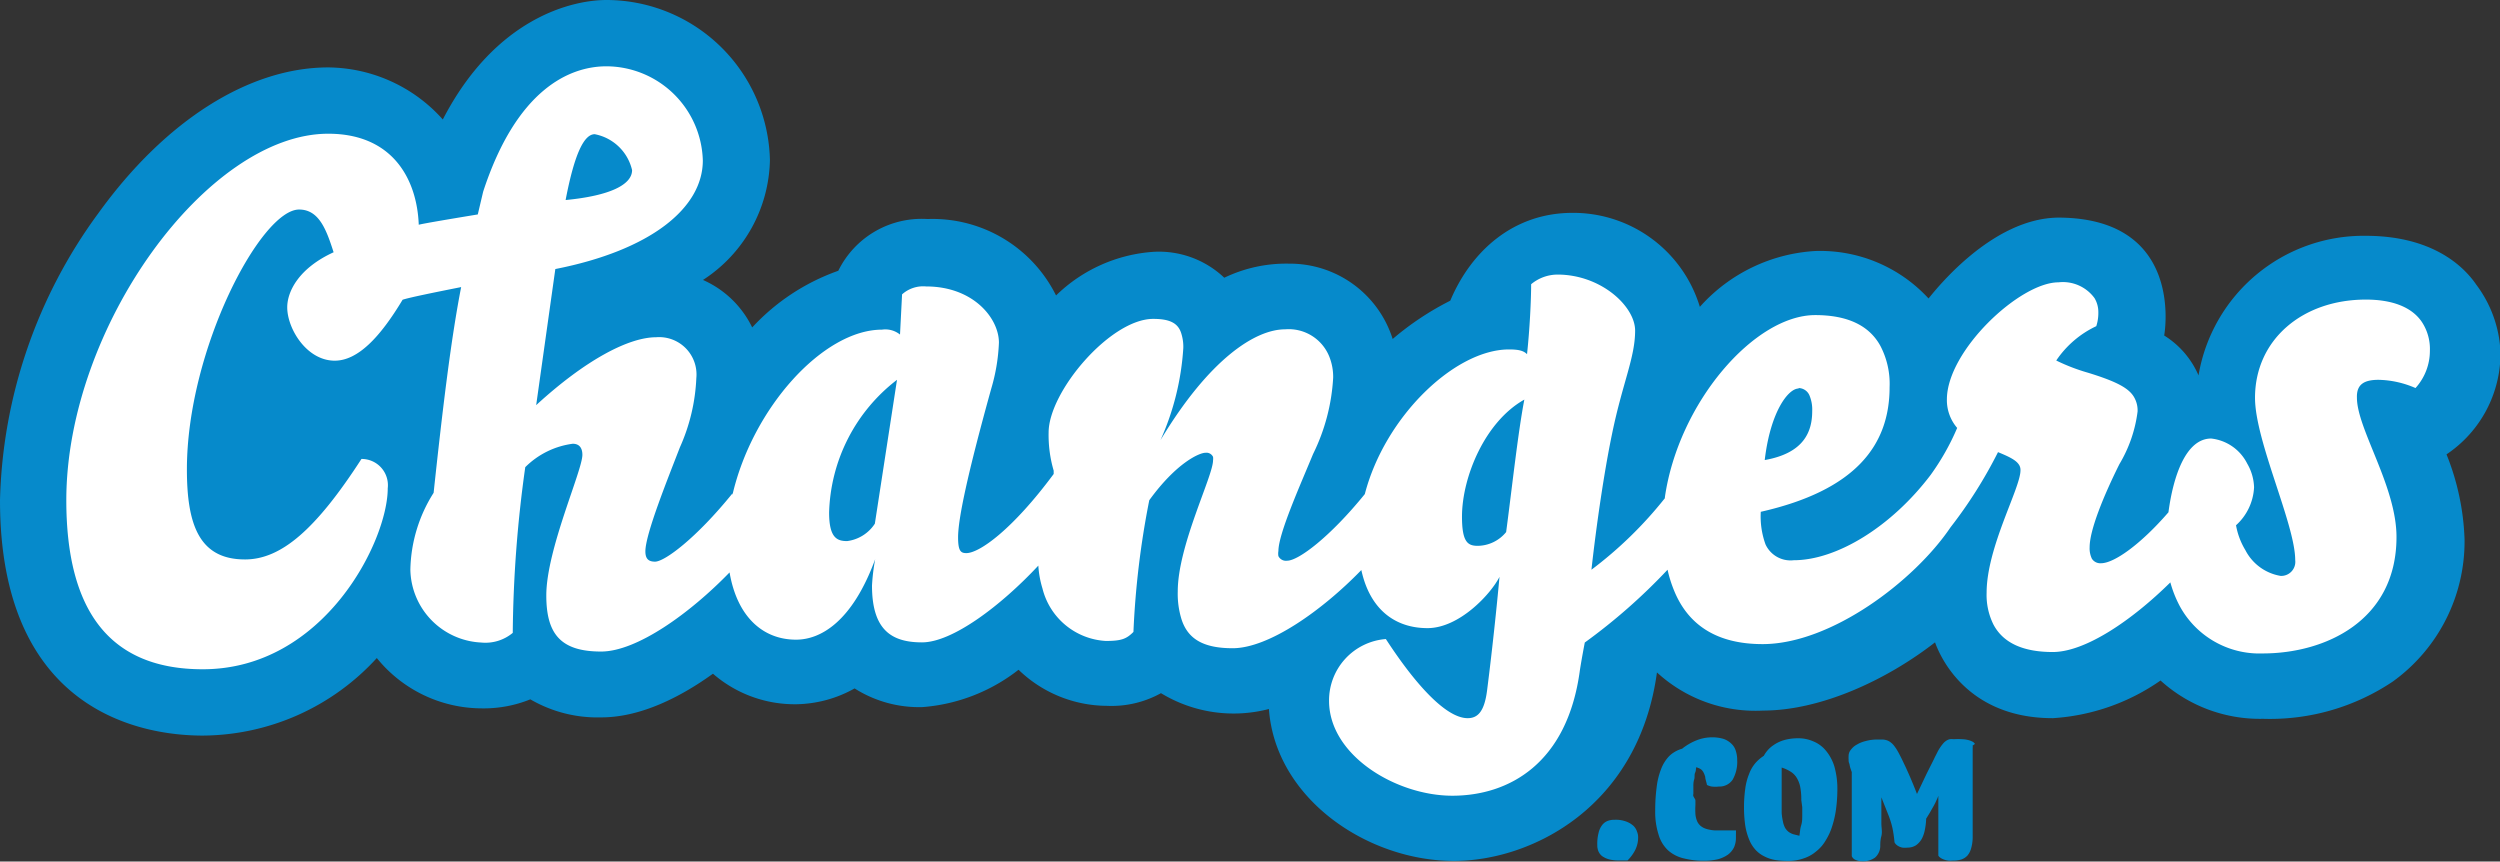
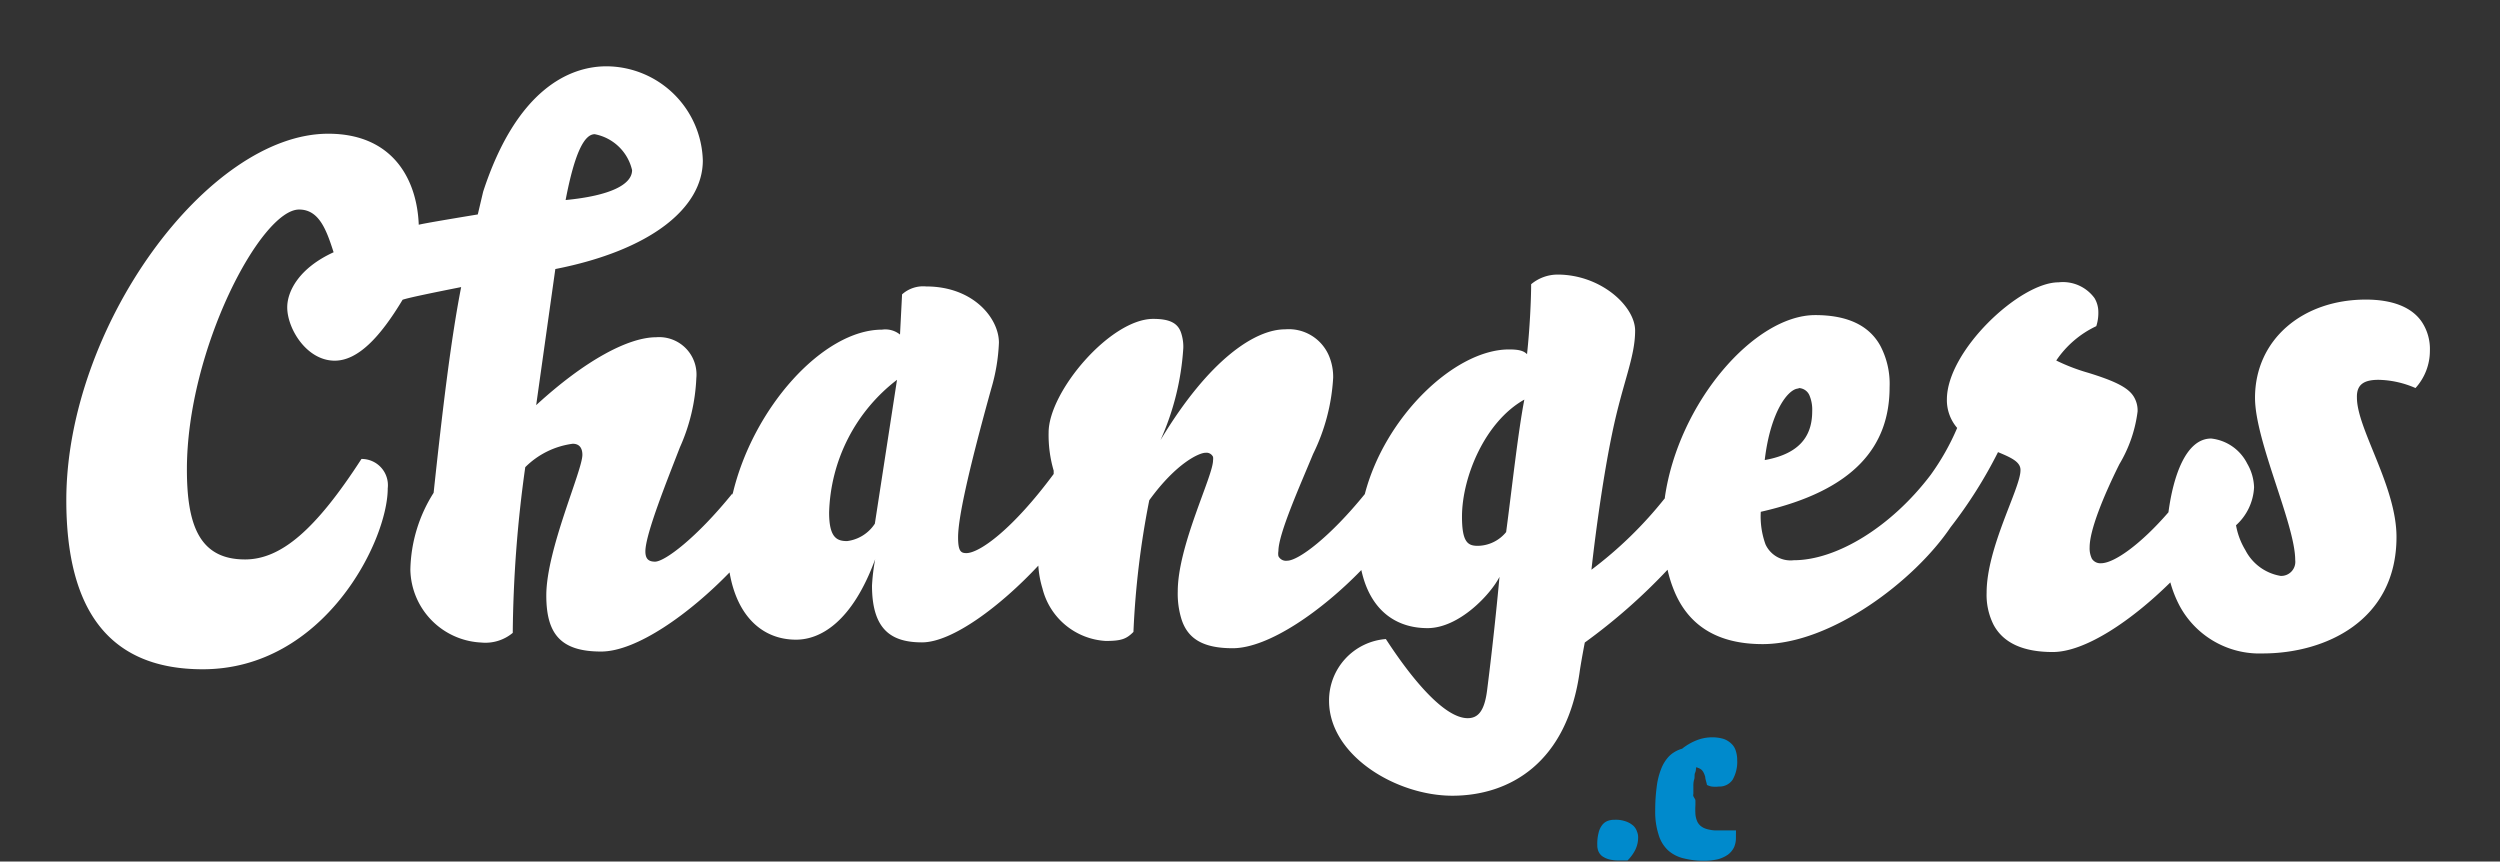
<svg xmlns="http://www.w3.org/2000/svg" viewBox="0 0 157.97 54.44">
  <rect x="0" y="0" width="157.97" height="54.44" fill="#333333" stroke="none" />
  <defs>
    <style>.cls-1{fill:#068acb;}.cls-2{fill:#008acc;}.cls-3{fill:#fff;}</style>
  </defs>
  <title>logo</title>
  <g id="Layer_2" data-name="Layer 2">
    <g id="_8_Chall_Basic_Illu" data-name="8) Chall_Basic + Illu">
-       <path class="cls-1" d="M158,22.22A7.64,7.64,0,0,0,156.48,18c-.83-1.22-2.83-3.1-7-3.1a10.58,10.58,0,0,0-10.56,8.82,5.54,5.54,0,0,0-2.17-2.52c.08-.43,1.13-7.4-6.64-7.45-4.28,0-7.89,4.68-8.25,5.11a9.3,9.3,0,0,0-7.14-3,10.59,10.59,0,0,0-7.31,3.53,8.36,8.36,0,0,0-8.05-5.94c-3.71,0-6.39,2.39-7.72,5.55A18.26,18.26,0,0,0,88,21.42a6.81,6.81,0,0,0-6.55-4.76,9,9,0,0,0-4.09.89,6,6,0,0,0-4.44-1.64,9.76,9.76,0,0,0-6.19,2.76,8.71,8.71,0,0,0-8.12-4.83,5.87,5.87,0,0,0-5.64,3.27,13.55,13.55,0,0,0-5.44,3.58,6.26,6.26,0,0,0-3.11-3,9.24,9.24,0,0,0,4.23-7.57A10.35,10.35,0,0,0,38.32,0c-2.13,0-7,1.09-10.34,7.55a9.81,9.81,0,0,0-7.24-3.29c-5,0-10.31,3.36-14.53,9.22A31.9,31.9,0,0,0,0,31.61C0,45,9,46.48,12.81,46.48a15,15,0,0,0,11-4.9,8.55,8.55,0,0,0,6.61,3.18,7.85,7.85,0,0,0,3.09-.57A8.44,8.44,0,0,0,38,45.33c2.47,0,5-1.28,7.05-2.76a7.88,7.88,0,0,0,5.27,1.93,7.74,7.74,0,0,0,3.68-1,7.6,7.6,0,0,0,4.29,1.18,11.24,11.24,0,0,0,6.07-2.36,8.08,8.08,0,0,0,5.58,2.28,6.45,6.45,0,0,0,3.42-.8,8.83,8.83,0,0,0,6.82,1c.41,5.67,6.23,9.6,11.69,9.6,4.91,0,11.67-3.41,12.83-11.91a9.19,9.19,0,0,0,6.7,2.41c3.62,0,7.77-1.9,10.87-4.31.1.24,1.58,4.79,7.44,4.79A13.33,13.33,0,0,0,136.52,43,9.34,9.34,0,0,0,143,45.42a13.92,13.92,0,0,0,8.19-2.35,10.91,10.91,0,0,0,4.54-9,15.76,15.76,0,0,0-1.14-5.36A7.68,7.68,0,0,0,158,22.22Z" />
-       <path class="cls-2" d="M124.79,47a.44.44,0,0,0-.14-.13,1.28,1.28,0,0,0-.25-.1,1.78,1.78,0,0,0-.39-.06,4.39,4.39,0,0,0-.56,0,1.09,1.09,0,0,0-.26,0,.7.7,0,0,0-.23.11.89.89,0,0,0-.2.19,2.43,2.43,0,0,0-.21.29,2.67,2.67,0,0,0-.15.27c-.06.12-.13.25-.2.4s-.15.3-.23.46-.17.34-.25.5l-.59,1.24c-.16-.42-.33-.83-.5-1.22l-.23-.51-.24-.5c-.08-.16-.16-.32-.24-.46s-.16-.26-.24-.36a1,1,0,0,0-.2-.2.8.8,0,0,0-.22-.13,1.07,1.07,0,0,0-.27-.06l-.37,0a2.71,2.71,0,0,0-.71.09,2,2,0,0,0-.58.23,1.12,1.12,0,0,0-.38.33.6.6,0,0,0-.14.39,1.93,1.93,0,0,0,0,.23c0,.08,0,.17.05.26a2.61,2.61,0,0,0,.06.27l.09.26v3c0,.33,0,.64,0,.93v1.38a.45.45,0,0,0,.25.24,1,1,0,0,0,.41.08,1.28,1.28,0,0,0,.81-.23,1,1,0,0,0,.33-.68c0-.2,0-.42.07-.68s0-.52,0-.8,0-.55,0-.84v-.81l.48,1.21a5.77,5.77,0,0,1,.22.73,7.78,7.78,0,0,1,.13.9.45.45,0,0,0,.1.14.83.83,0,0,0,.17.12,1,1,0,0,0,.23.08,1.58,1.58,0,0,0,.32,0,1,1,0,0,0,.54-.15,1.27,1.27,0,0,0,.36-.4,2,2,0,0,0,.2-.59,3.83,3.83,0,0,0,.08-.69l.24-.39.22-.39a3,3,0,0,0,.18-.36,1.89,1.89,0,0,0,.13-.31l0,3.79a.58.58,0,0,0,.16.15,1.17,1.17,0,0,0,.46.16,1.32,1.32,0,0,0,.28,0,1.79,1.79,0,0,0,.55-.07.94.94,0,0,0,.39-.25,1.2,1.2,0,0,0,.23-.45,2.57,2.57,0,0,0,.1-.68c0-.16,0-.35,0-.56s0-.44,0-.69,0-.51,0-.77,0-.54,0-.82,0-.54,0-.81,0-.52,0-.77,0-.47,0-.69v-.55a1,1,0,0,0,0-.17A.34.34,0,0,0,124.79,47Z" />
      <path class="cls-2" d="M107,50.18c0-.14,0-.29,0-.45s0-.32.05-.47,0-.3.06-.43.05-.26.07-.35a1.38,1.38,0,0,1,.27.11.59.59,0,0,1,.17.18,1.41,1.41,0,0,1,.13.32c0,.13.07.3.11.51a1.05,1.05,0,0,0,.3.1,2,2,0,0,0,.46,0,1,1,0,0,0,.86-.43,2.27,2.27,0,0,0,.29-1.24,1.83,1.83,0,0,0-.09-.59,1,1,0,0,0-.28-.45,1.35,1.35,0,0,0-.49-.3,2.48,2.48,0,0,0-.71-.1,2.63,2.63,0,0,0-1,.19,3.53,3.53,0,0,0-.91.53,1.91,1.91,0,0,0-.81.46,2.4,2.4,0,0,0-.52.83,4.51,4.51,0,0,0-.28,1.15,10.89,10.89,0,0,0-.09,1.46,4.68,4.68,0,0,0,.21,1.52,2.2,2.2,0,0,0,.6,1,2.24,2.24,0,0,0,1,.51,5.1,5.1,0,0,0,1.3.15,3.72,3.72,0,0,0,.87-.1,2.09,2.09,0,0,0,.62-.29,1.29,1.29,0,0,0,.38-.46,1.46,1.46,0,0,0,.12-.6v-.11s0-.08,0-.13a.56.56,0,0,0,0-.12.37.37,0,0,0,0-.11l-.15,0h-.47c-.29,0-.53,0-.74,0a2.27,2.27,0,0,1-.53-.1,1,1,0,0,1-.36-.2.81.81,0,0,1-.21-.3,1.43,1.43,0,0,1-.1-.43,4.91,4.91,0,0,1,0-.57c0-.08,0-.17,0-.29S106.94,50.33,107,50.18Z" />
      <path class="cls-2" d="M103.21,52.18a1.36,1.36,0,0,0-.46-.27,1.9,1.9,0,0,0-.73-.11,1.21,1.21,0,0,0-.43.07.81.81,0,0,0-.35.26,1.29,1.29,0,0,0-.23.5,2.8,2.8,0,0,0-.08.77,1,1,0,0,0,.07.39.79.79,0,0,0,.24.31,1.43,1.43,0,0,0,.43.2,2.44,2.44,0,0,0,.65.07h.52a2.53,2.53,0,0,0,.5-.69,1.77,1.77,0,0,0,.17-.78.91.91,0,0,0-.07-.35A.88.88,0,0,0,103.21,52.18Z" />
-       <path class="cls-2" d="M115.39,47.45a2,2,0,0,0-.8-.6,2.35,2.35,0,0,0-1-.2,3.18,3.18,0,0,0-.62.06,2.39,2.39,0,0,0-.59.19,2.45,2.45,0,0,0-.52.34,2,2,0,0,0-.41.52,2.43,2.43,0,0,0-.54.47,2.24,2.24,0,0,0-.39.68,3.73,3.73,0,0,0-.24.92A8.55,8.55,0,0,0,110.2,51a8.06,8.06,0,0,0,.08,1.17,3.93,3.93,0,0,0,.25.89,2.12,2.12,0,0,0,.4.64,1.84,1.84,0,0,0,.55.41,2.37,2.37,0,0,0,.68.23,5.13,5.13,0,0,0,.81.06,2.89,2.89,0,0,0,1-.16,2.33,2.33,0,0,0,.8-.45,2.4,2.4,0,0,0,.6-.7,3.77,3.77,0,0,0,.41-.91,6,6,0,0,0,.24-1.09,9.62,9.62,0,0,0,.08-1.22,5.13,5.13,0,0,0-.19-1.44A2.89,2.89,0,0,0,115.39,47.45ZM113.88,51c0,.16,0,.34,0,.54s0,.4-.07.62-.07.43-.11.65l-.4-.1a1.08,1.08,0,0,1-.3-.16,1,1,0,0,1-.21-.25,1.48,1.48,0,0,1-.13-.39,3.61,3.61,0,0,1-.08-.55c0-.22,0-.47,0-.76V50.3c0-.1,0-.21,0-.34s0-.24,0-.37l0-.39c0-.13,0-.26,0-.37s0-.23,0-.33a2.34,2.34,0,0,1,.55.25,1.18,1.18,0,0,1,.39.38,1.8,1.8,0,0,1,.23.58,4.1,4.1,0,0,1,.07.85Z" />
      <path class="cls-3" d="M150.3,24a6.1,6.1,0,0,1,2.33.52,3.5,3.5,0,0,0,.91-2.36,3.1,3.1,0,0,0-.51-1.82c-.63-.93-1.85-1.41-3.54-1.41-4,0-7,2.53-7,6.21,0,2.72,2.54,8,2.54,10.25a.89.89,0,0,1-.92,1,3.07,3.07,0,0,1-2.23-1.63,4.53,4.53,0,0,1-.59-1.57,3.45,3.45,0,0,0,1.14-2.4A3.15,3.15,0,0,0,142,29.3a2.9,2.9,0,0,0-2.28-1.59c-1.6,0-2.4,2.38-2.7,4.66-1.73,2-3.42,3.22-4.26,3.22a.63.63,0,0,1-.58-.29,1.52,1.52,0,0,1-.14-.72c0-1.09.88-3.24,1.88-5.25A8.55,8.55,0,0,0,135.07,26a1.67,1.67,0,0,0-.22-.9c-.33-.58-1.13-1-2.92-1.55a12.08,12.08,0,0,1-2-.77,6.27,6.27,0,0,1,2.53-2.17,2.73,2.73,0,0,0,.13-.87,1.72,1.72,0,0,0-.24-.9,2.47,2.47,0,0,0-2.28-1c-2.45,0-7.05,4.33-7.05,7.4a2.69,2.69,0,0,0,.65,1.8A15.26,15.26,0,0,1,122,30c-2.48,3.28-5.94,5.4-8.66,5.4a1.74,1.74,0,0,1-1.78-1,5.18,5.18,0,0,1-.3-2.06c6-1.36,8.14-4.21,8.14-7.88a5.16,5.16,0,0,0-.58-2.6c-.72-1.32-2.12-1.95-4.12-1.95-3.85,0-8.64,5.54-9.5,11.51v.06A25.39,25.39,0,0,1,100.56,36c.3-2.71.79-6.13,1.31-8.62.66-3.2,1.45-4.78,1.45-6.49,0-1.53-2.15-3.54-4.91-3.54a2.61,2.61,0,0,0-1.66.61c0,1-.09,2.85-.26,4.42-.22-.22-.53-.3-1.14-.3-3.42,0-7.84,4.24-9.11,9.14-2.19,2.7-4.19,4.21-4.91,4.21h0l0,0a.53.53,0,0,1-.55-.29.93.93,0,0,1,0-.32c0-1.1,1.4-4.21,2.19-6.13a12.45,12.45,0,0,0,1.27-4.82,3.45,3.45,0,0,0-.25-1.35,2.76,2.76,0,0,0-2.79-1.71c-1.87,0-4.78,1.86-7.87,7A16.74,16.74,0,0,0,74.77,22a2.77,2.77,0,0,0-.15-1c-.21-.59-.72-.85-1.75-.85-2.71,0-6.61,4.6-6.61,7.18a8,8,0,0,0,.32,2.41l0,.14v.07c-2.6,3.51-4.69,5-5.52,5-.35,0-.52-.13-.52-1,0-1.14.57-3.9,2.1-9.41a11.78,11.78,0,0,0,.48-2.89c0-1.54-1.62-3.55-4.6-3.55A2,2,0,0,0,57,18.6l-.13,2.54a1.48,1.48,0,0,0-1.14-.31c-3.71,0-8.18,4.94-9.45,10.45v-.1C44,34,42,35.49,41.39,35.49c-.4,0-.61-.17-.61-.65,0-1.1,1.44-4.65,2.18-6.57A11.9,11.9,0,0,0,44,23.89a2.36,2.36,0,0,0-2.54-2.58c-1.71,0-4.43,1.4-7.58,4.29L35.09,17c6-1.18,9.32-3.84,9.32-6.86a6.12,6.12,0,0,0-6.09-5.95c-2.36,0-5.69,1.49-7.79,7.92l-.34,1.44c-1.76.29-3.36.56-3.73.65-.11-2.88-1.65-5.75-5.72-5.75-7.62,0-16.55,12.21-16.55,23.16,0,7,2.75,10.68,8.62,10.68,7.66,0,11.69-8.1,11.69-11.43A1.66,1.66,0,0,0,22.84,29c-2.89,4.47-5.08,6.35-7.36,6.35-2.89,0-3.67-2.19-3.67-5.69,0-7.57,4.68-16.42,7.09-16.42,1.27,0,1.73,1.3,2.18,2.7-2.19,1-2.93,2.47-2.93,3.48,0,1.35,1.23,3.37,3,3.37,1.45,0,2.85-1.45,4.29-3.85.38-.13,1.94-.45,3.7-.8-.64,3.27-1.17,7.66-1.74,13A9.38,9.38,0,0,0,25.93,36a4.7,4.7,0,0,0,4.47,4.6,2.7,2.7,0,0,0,2-.61,79.43,79.43,0,0,1,.79-10.47,5.2,5.2,0,0,1,3-1.48c.48,0,.61.35.61.7,0,1-2.28,6-2.28,8.88,0,2.41.88,3.55,3.46,3.55,2.27,0,5.63-2.43,8.12-5v0c.48,2.81,2.11,4.25,4.2,4.25,1.53,0,3.54-1.1,5-5.08A12.88,12.88,0,0,0,55.1,37c0,2.8,1.23,3.59,3.16,3.59s5-2.33,7.35-4.85a6.21,6.21,0,0,0,.26,1.44,4.38,4.38,0,0,0,4,3.32c1,0,1.31-.13,1.75-.57a54.43,54.43,0,0,1,1-8.32c1.71-2.36,3.16-3,3.55-3a.46.46,0,0,1,.48.26.78.78,0,0,1,0,.22c0,1-2.23,5.39-2.23,8.28a5.45,5.45,0,0,0,.24,1.77c.4,1.23,1.37,1.82,3.23,1.82,2.28,0,5.65-2.38,8.13-4.94.55,2.53,2.17,3.67,4.18,3.67s4-2.15,4.55-3.24c-.3,3.28-.66,6.21-.79,7.22-.17,1.27-.57,1.71-1.22,1.71-1.4,0-3.37-2.23-5.17-5a3.89,3.89,0,0,0-3.59,3.9c0,3.46,4.25,6,7.79,6s7.27-2,8.06-7.93c.13-.83.31-1.75.31-1.75A36.81,36.81,0,0,0,105.37,36a8,8,0,0,0,.43,1.36c.9,2.17,2.73,3.34,5.57,3.34,4.34,0,9.6-4,11.88-7.38a28.85,28.85,0,0,0,3-4.75c.71.29,1.16.51,1.34.82a.6.6,0,0,1,.08.33c0,1.13-2.14,4.86-2.14,7.74a4.2,4.2,0,0,0,.43,2c.62,1.18,1.9,1.74,3.75,1.74,2.06,0,5-2,7.43-4.4a7.35,7.35,0,0,0,.59,1.49,5.73,5.73,0,0,0,5.25,3c3.94,0,8.45-2.06,8.45-7.36,0-3.2-2.5-6.83-2.5-8.8C148.9,24.29,149.38,24,150.3,24Zm-36.65.52a.76.76,0,0,1,.68.45,2.31,2.31,0,0,1,.18,1c0,1.31-.52,2.66-3,3.1C111.87,26,113,24.55,113.65,24.55ZM37.58,8.48a3,3,0,0,1,2.36,2.27c0,.92-1.4,1.62-4.2,1.89C36.31,9.66,36.92,8.48,37.58,8.48Zm17.7,24.61a2.46,2.46,0,0,1-1.75,1.1c-.62,0-1.14-.18-1.14-1.8A10.94,10.94,0,0,1,56.68,24Zm39.89.53a2.35,2.35,0,0,1-1.79.87c-.62,0-1-.21-1-1.84,0-2.49,1.44-6,3.94-7.4C95.92,27.31,95.52,31,95.17,33.62Z" />
    </g>
  </g>
</svg>